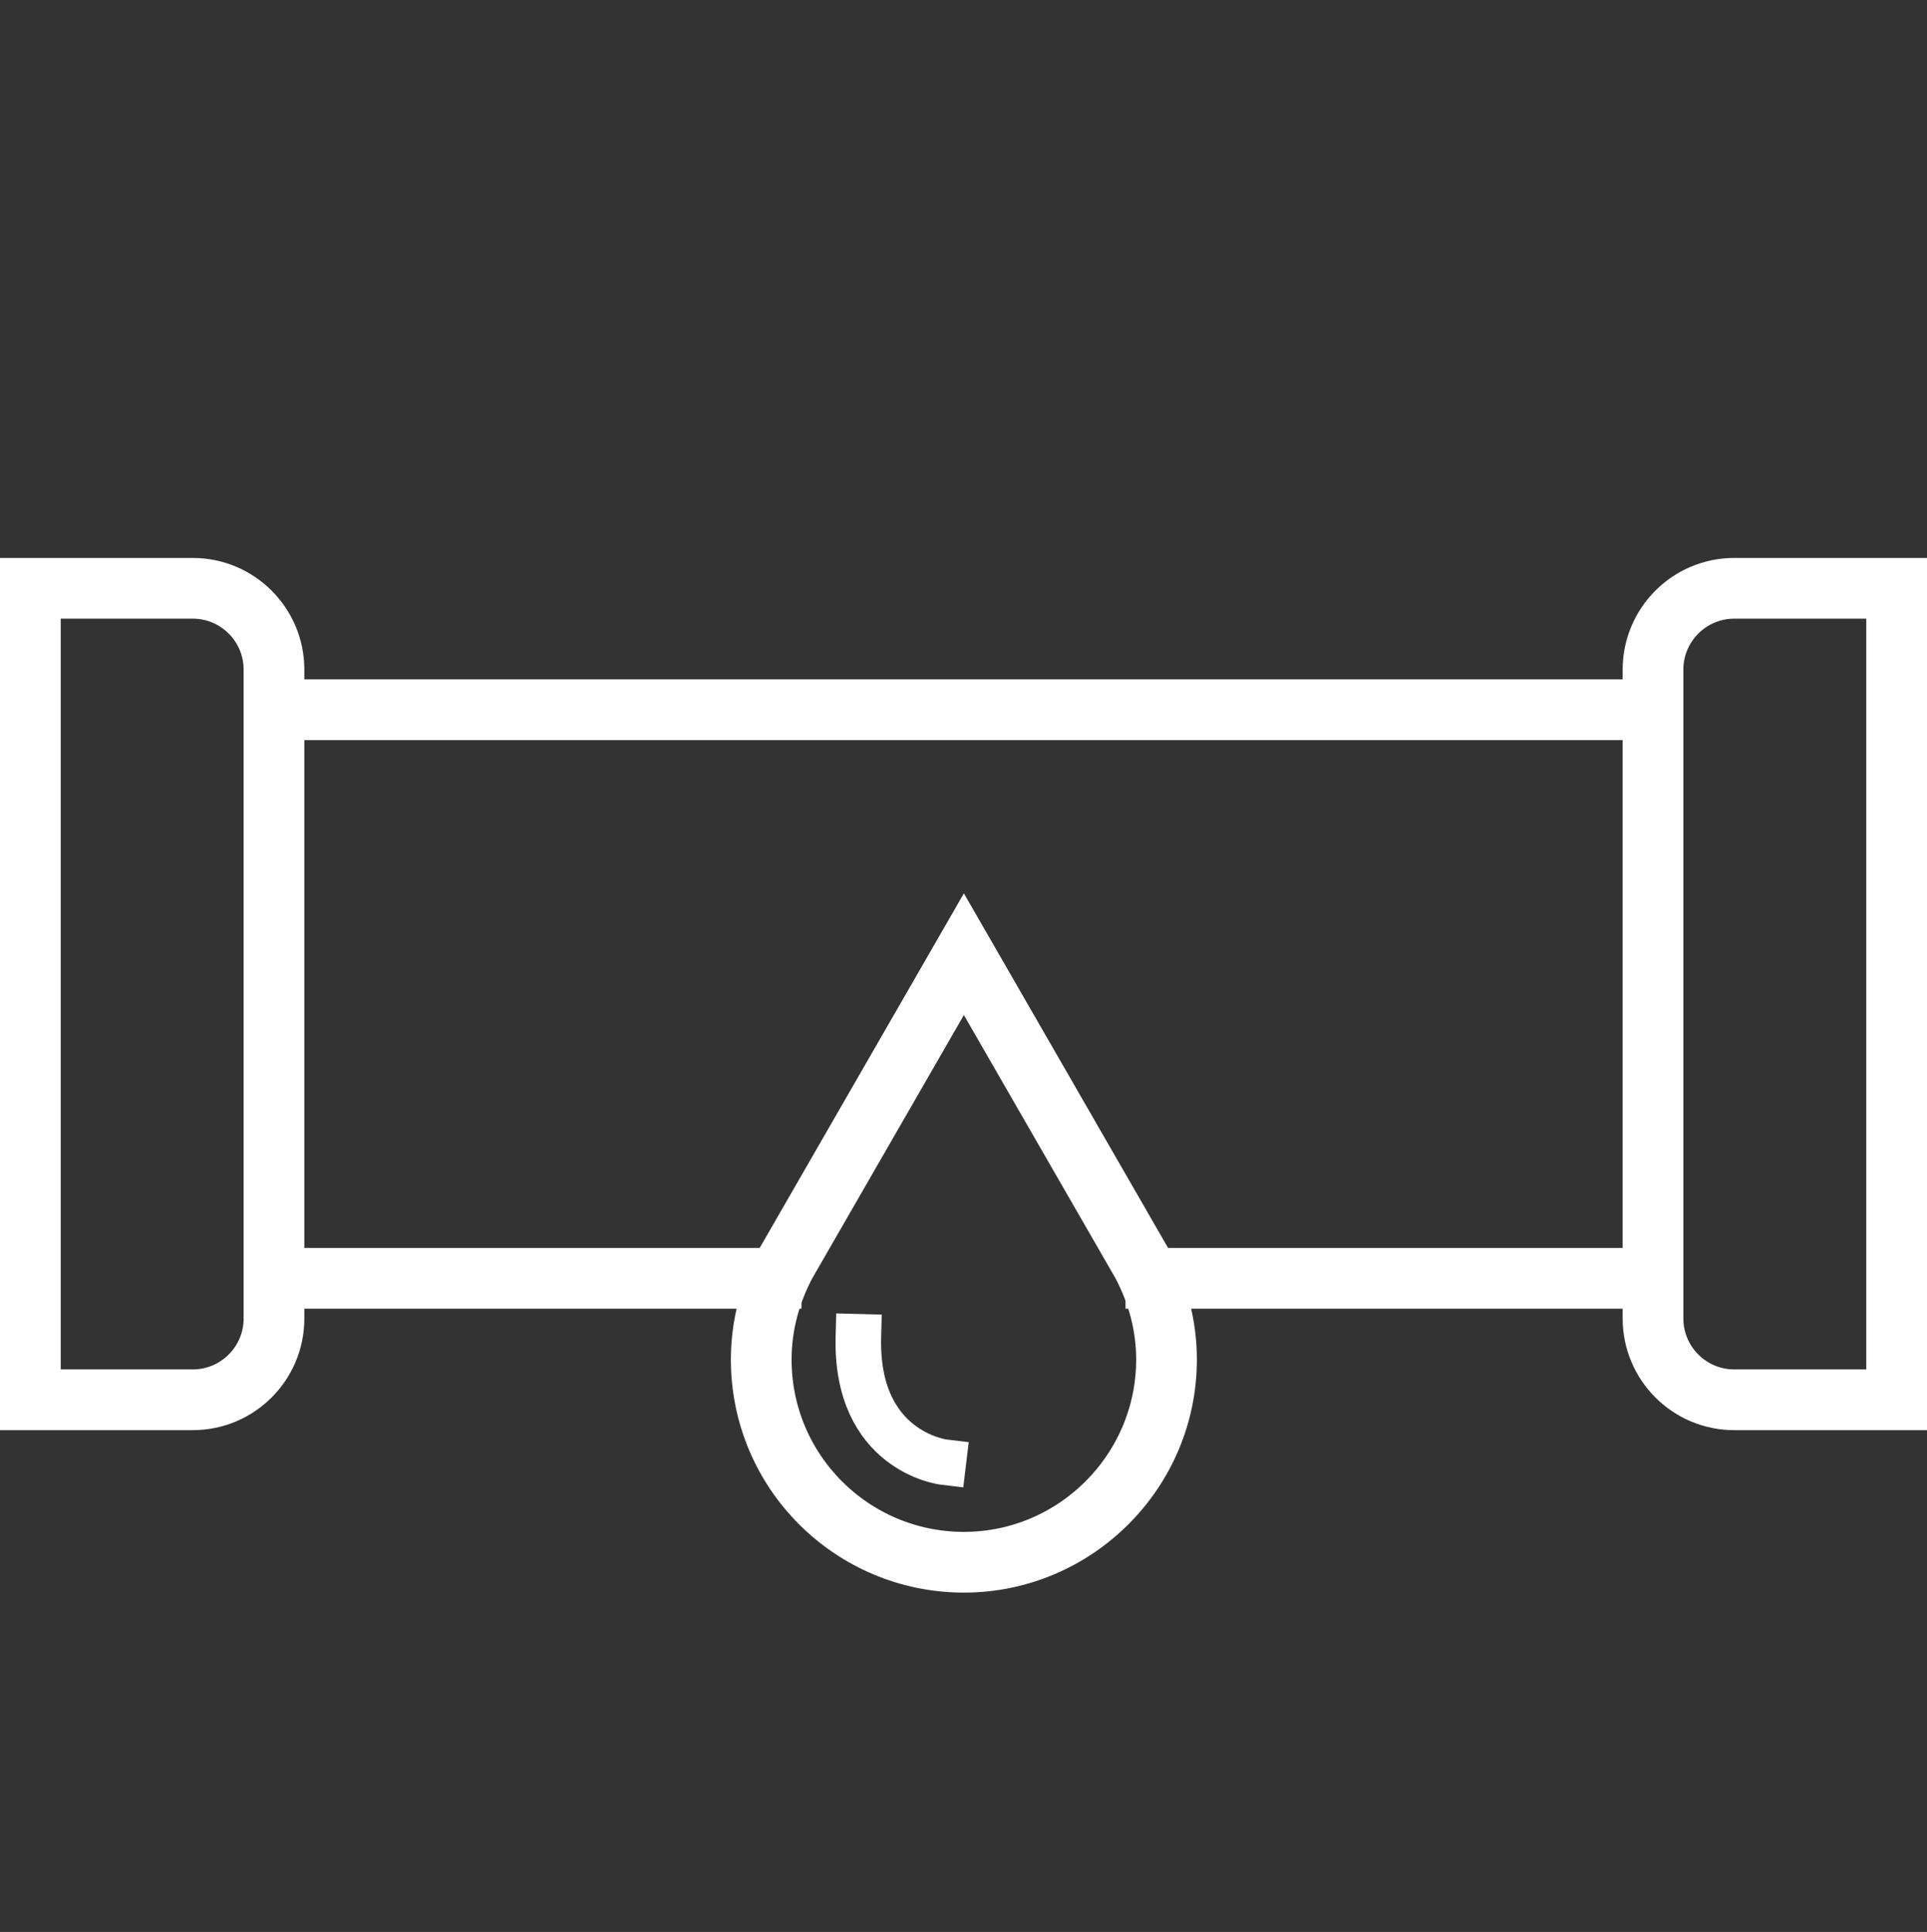
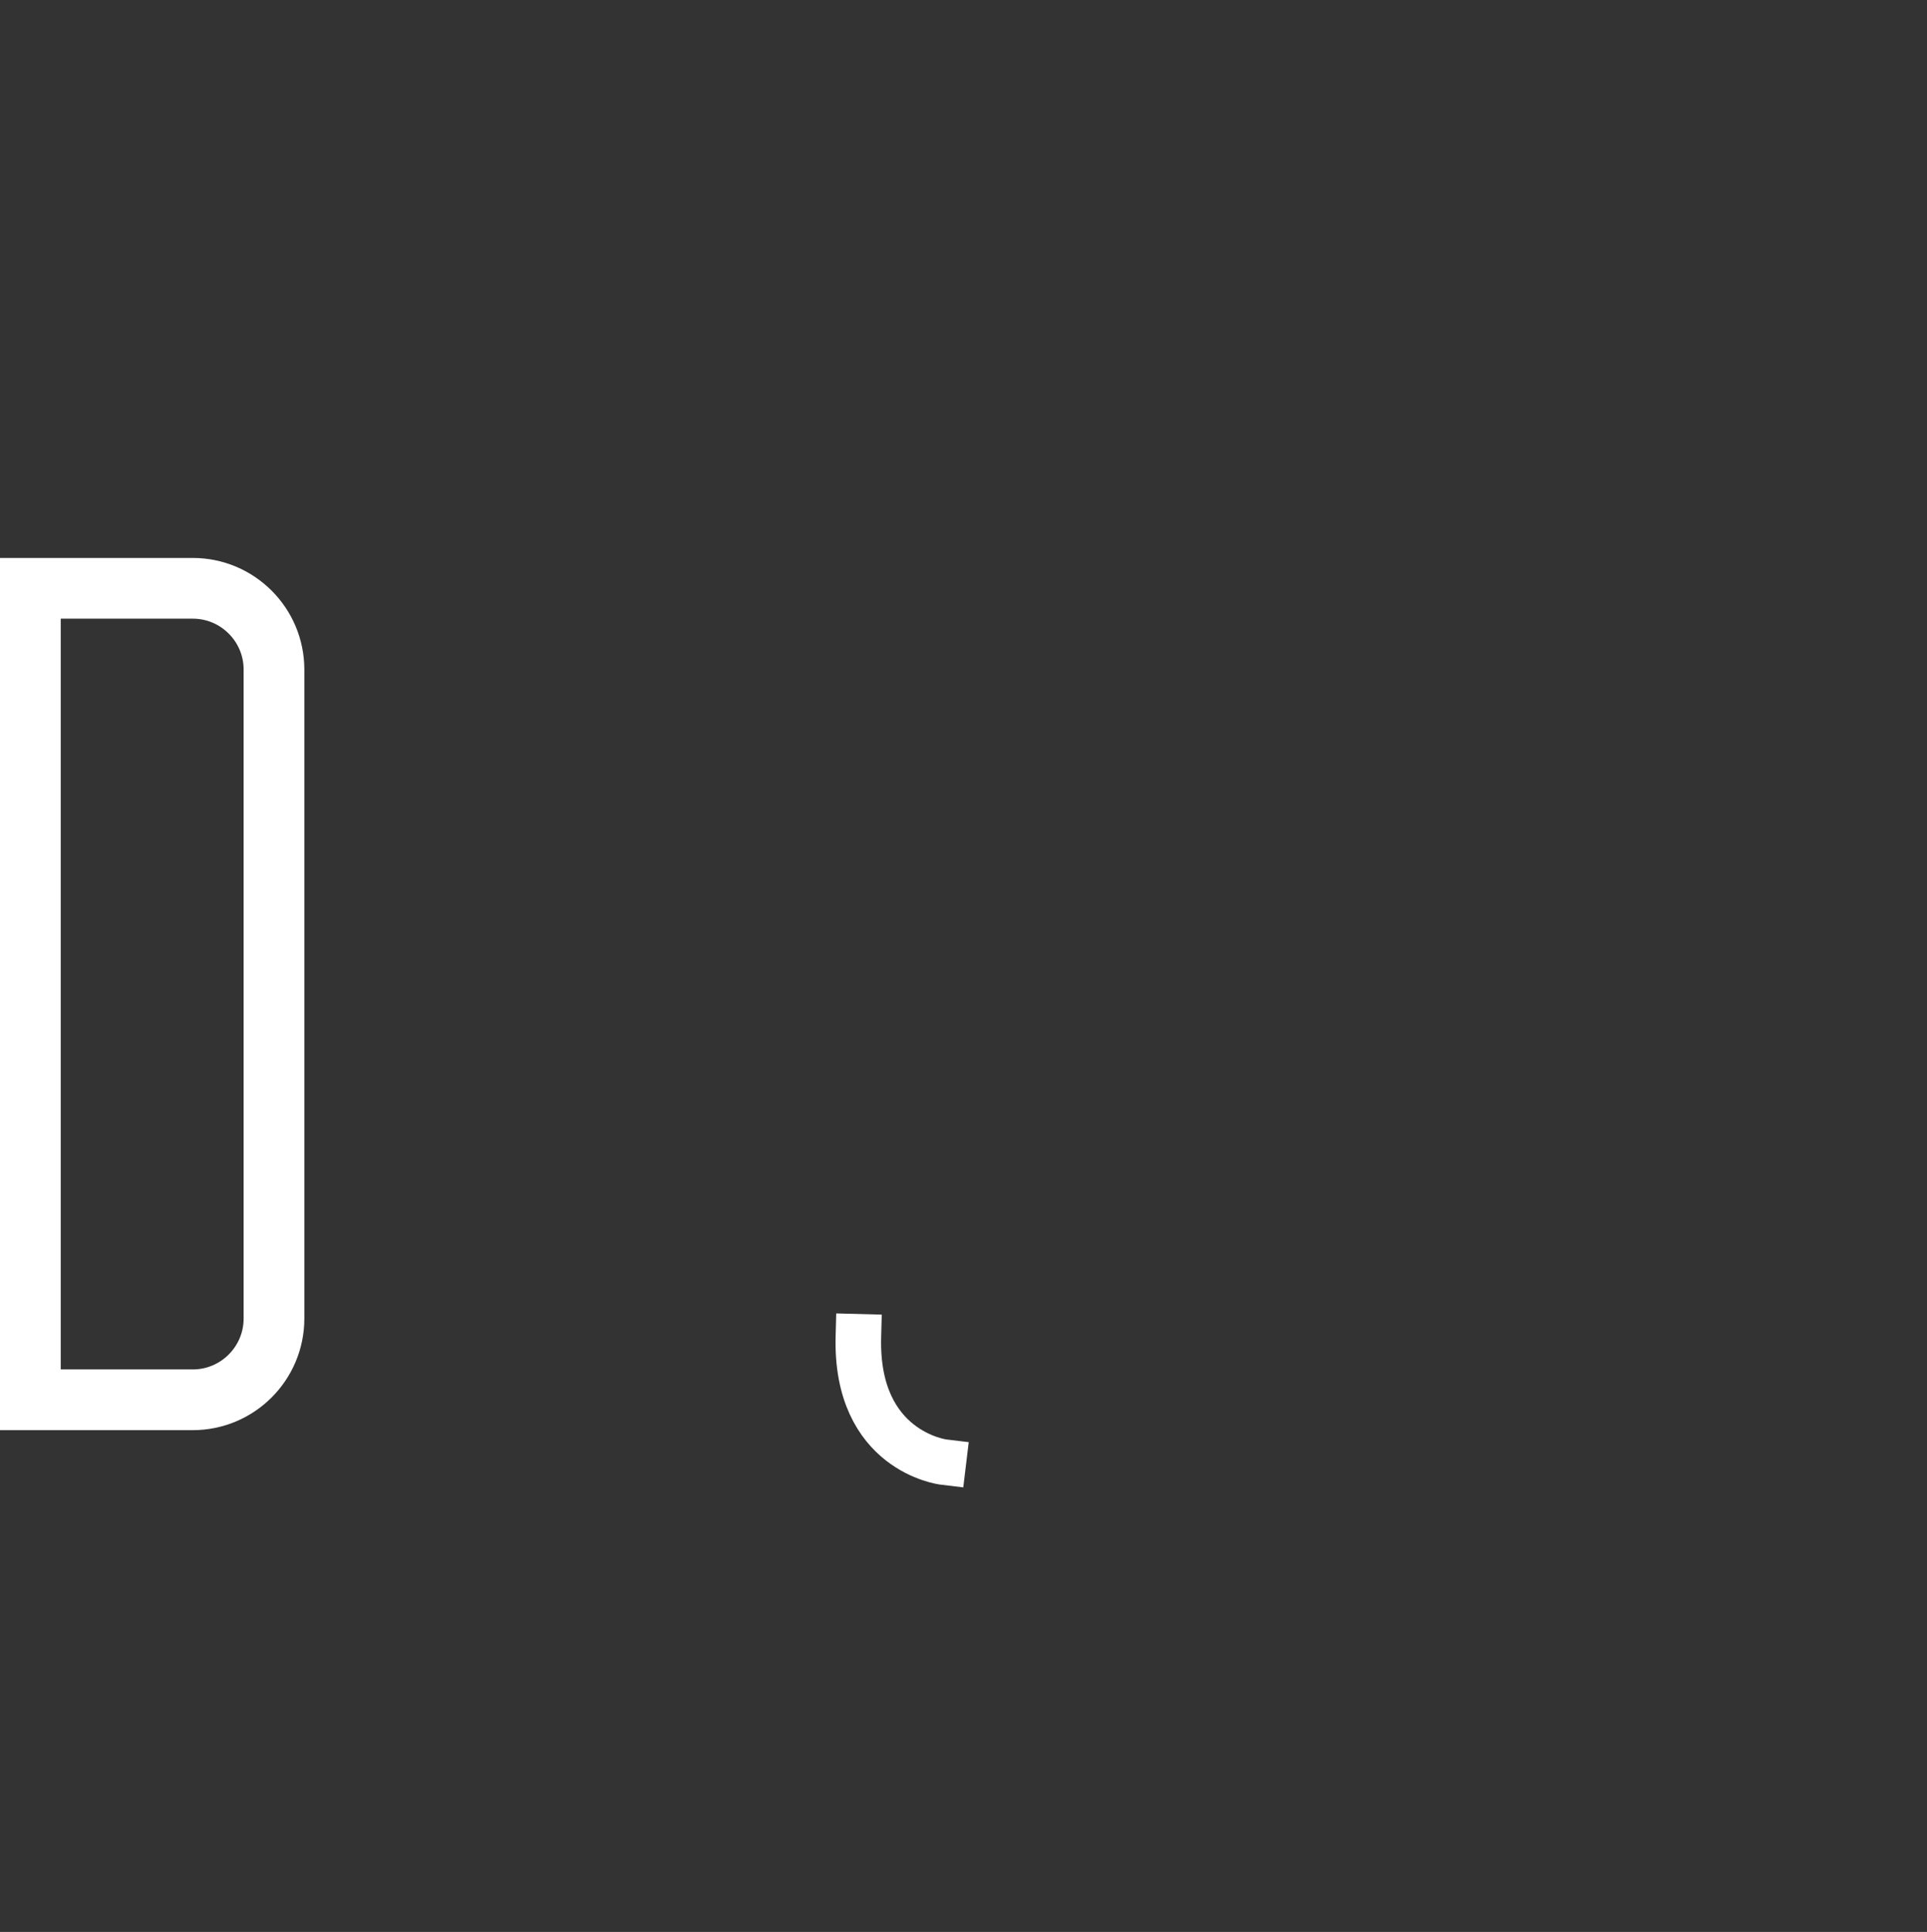
<svg xmlns="http://www.w3.org/2000/svg" id="Layer_22" viewBox="0 0 25.39 25.45">
  <rect x="0" y="0" width="25.39" height="25.45" fill="#333333" stroke="none" />
  <defs>
    <style>.cls-1{stroke-width:.8px;}.cls-1,.cls-2{fill:none;stroke:#fff;stroke-miterlimit:10;}.cls-2{stroke-linecap:square;stroke-width:.6px;}</style>
  </defs>
-   <line class="cls-1" x1="3.61" y1="9.35" x2="21.78" y2="9.35" />
-   <line class="cls-1" x1="10.56" y1="16.84" x2="3.61" y2="16.84" />
-   <line class="cls-1" x1="21.78" y1="16.84" x2="14.83" y2="16.84" />
-   <path class="cls-1" d="m24.99,18.44h-2.14c-.59,0-1.07-.48-1.07-1.07v-8.55c0-.59.48-1.07,1.07-1.07h2.14v10.69Z" />
-   <path class="cls-1" d="m3.61,17.37c0,.59-.48,1.07-1.07,1.07H.4V7.75h2.14c.59,0,1.07.48,1.07,1.07v8.55Z" />
-   <path class="cls-1" d="m15.05,16.65l-2.35-4.08-2.35,4.08c-.2.38-.32.8-.32,1.26,0,1.48,1.2,2.67,2.67,2.67s2.67-1.2,2.67-2.67c0-.46-.12-.88-.32-1.26Z" />
+   <path class="cls-1" d="m3.61,17.37c0,.59-.48,1.07-1.07,1.07H.4V7.75h2.14c.59,0,1.07.48,1.07,1.07Z" />
  <path class="cls-2" d="m11.31,17.61c-.04,1.51,1.12,1.65,1.12,1.65" />
</svg>